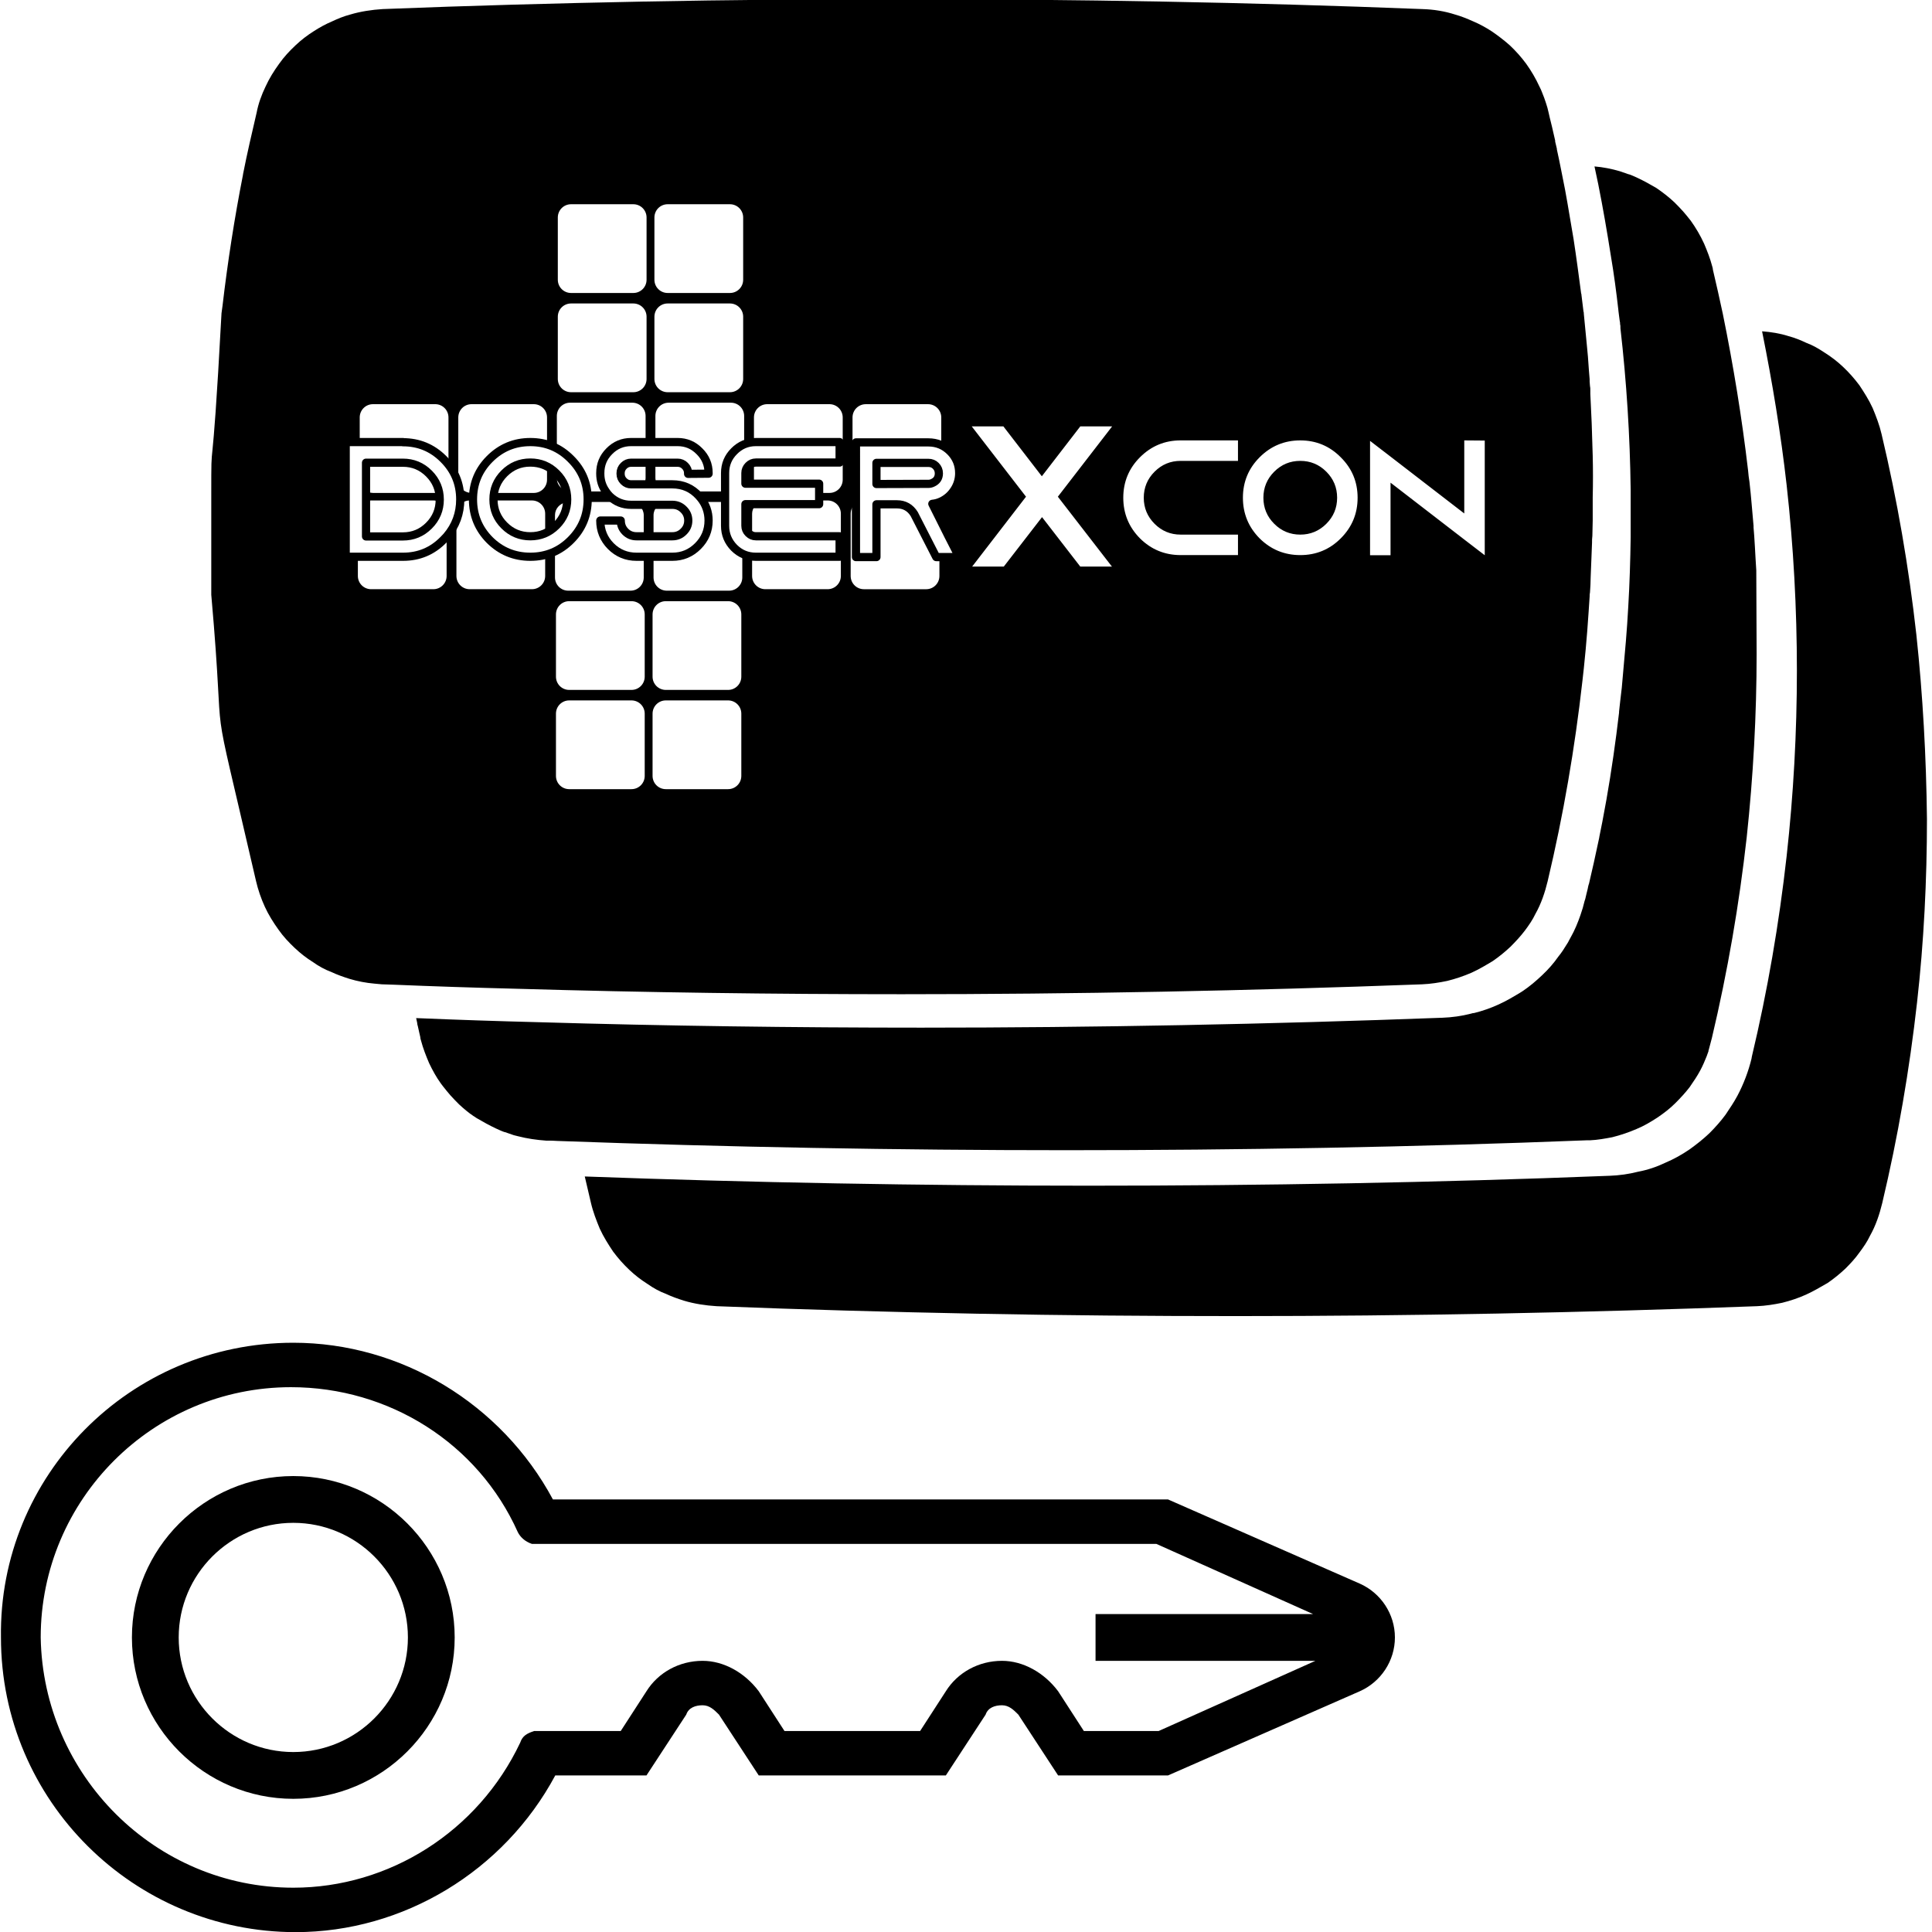
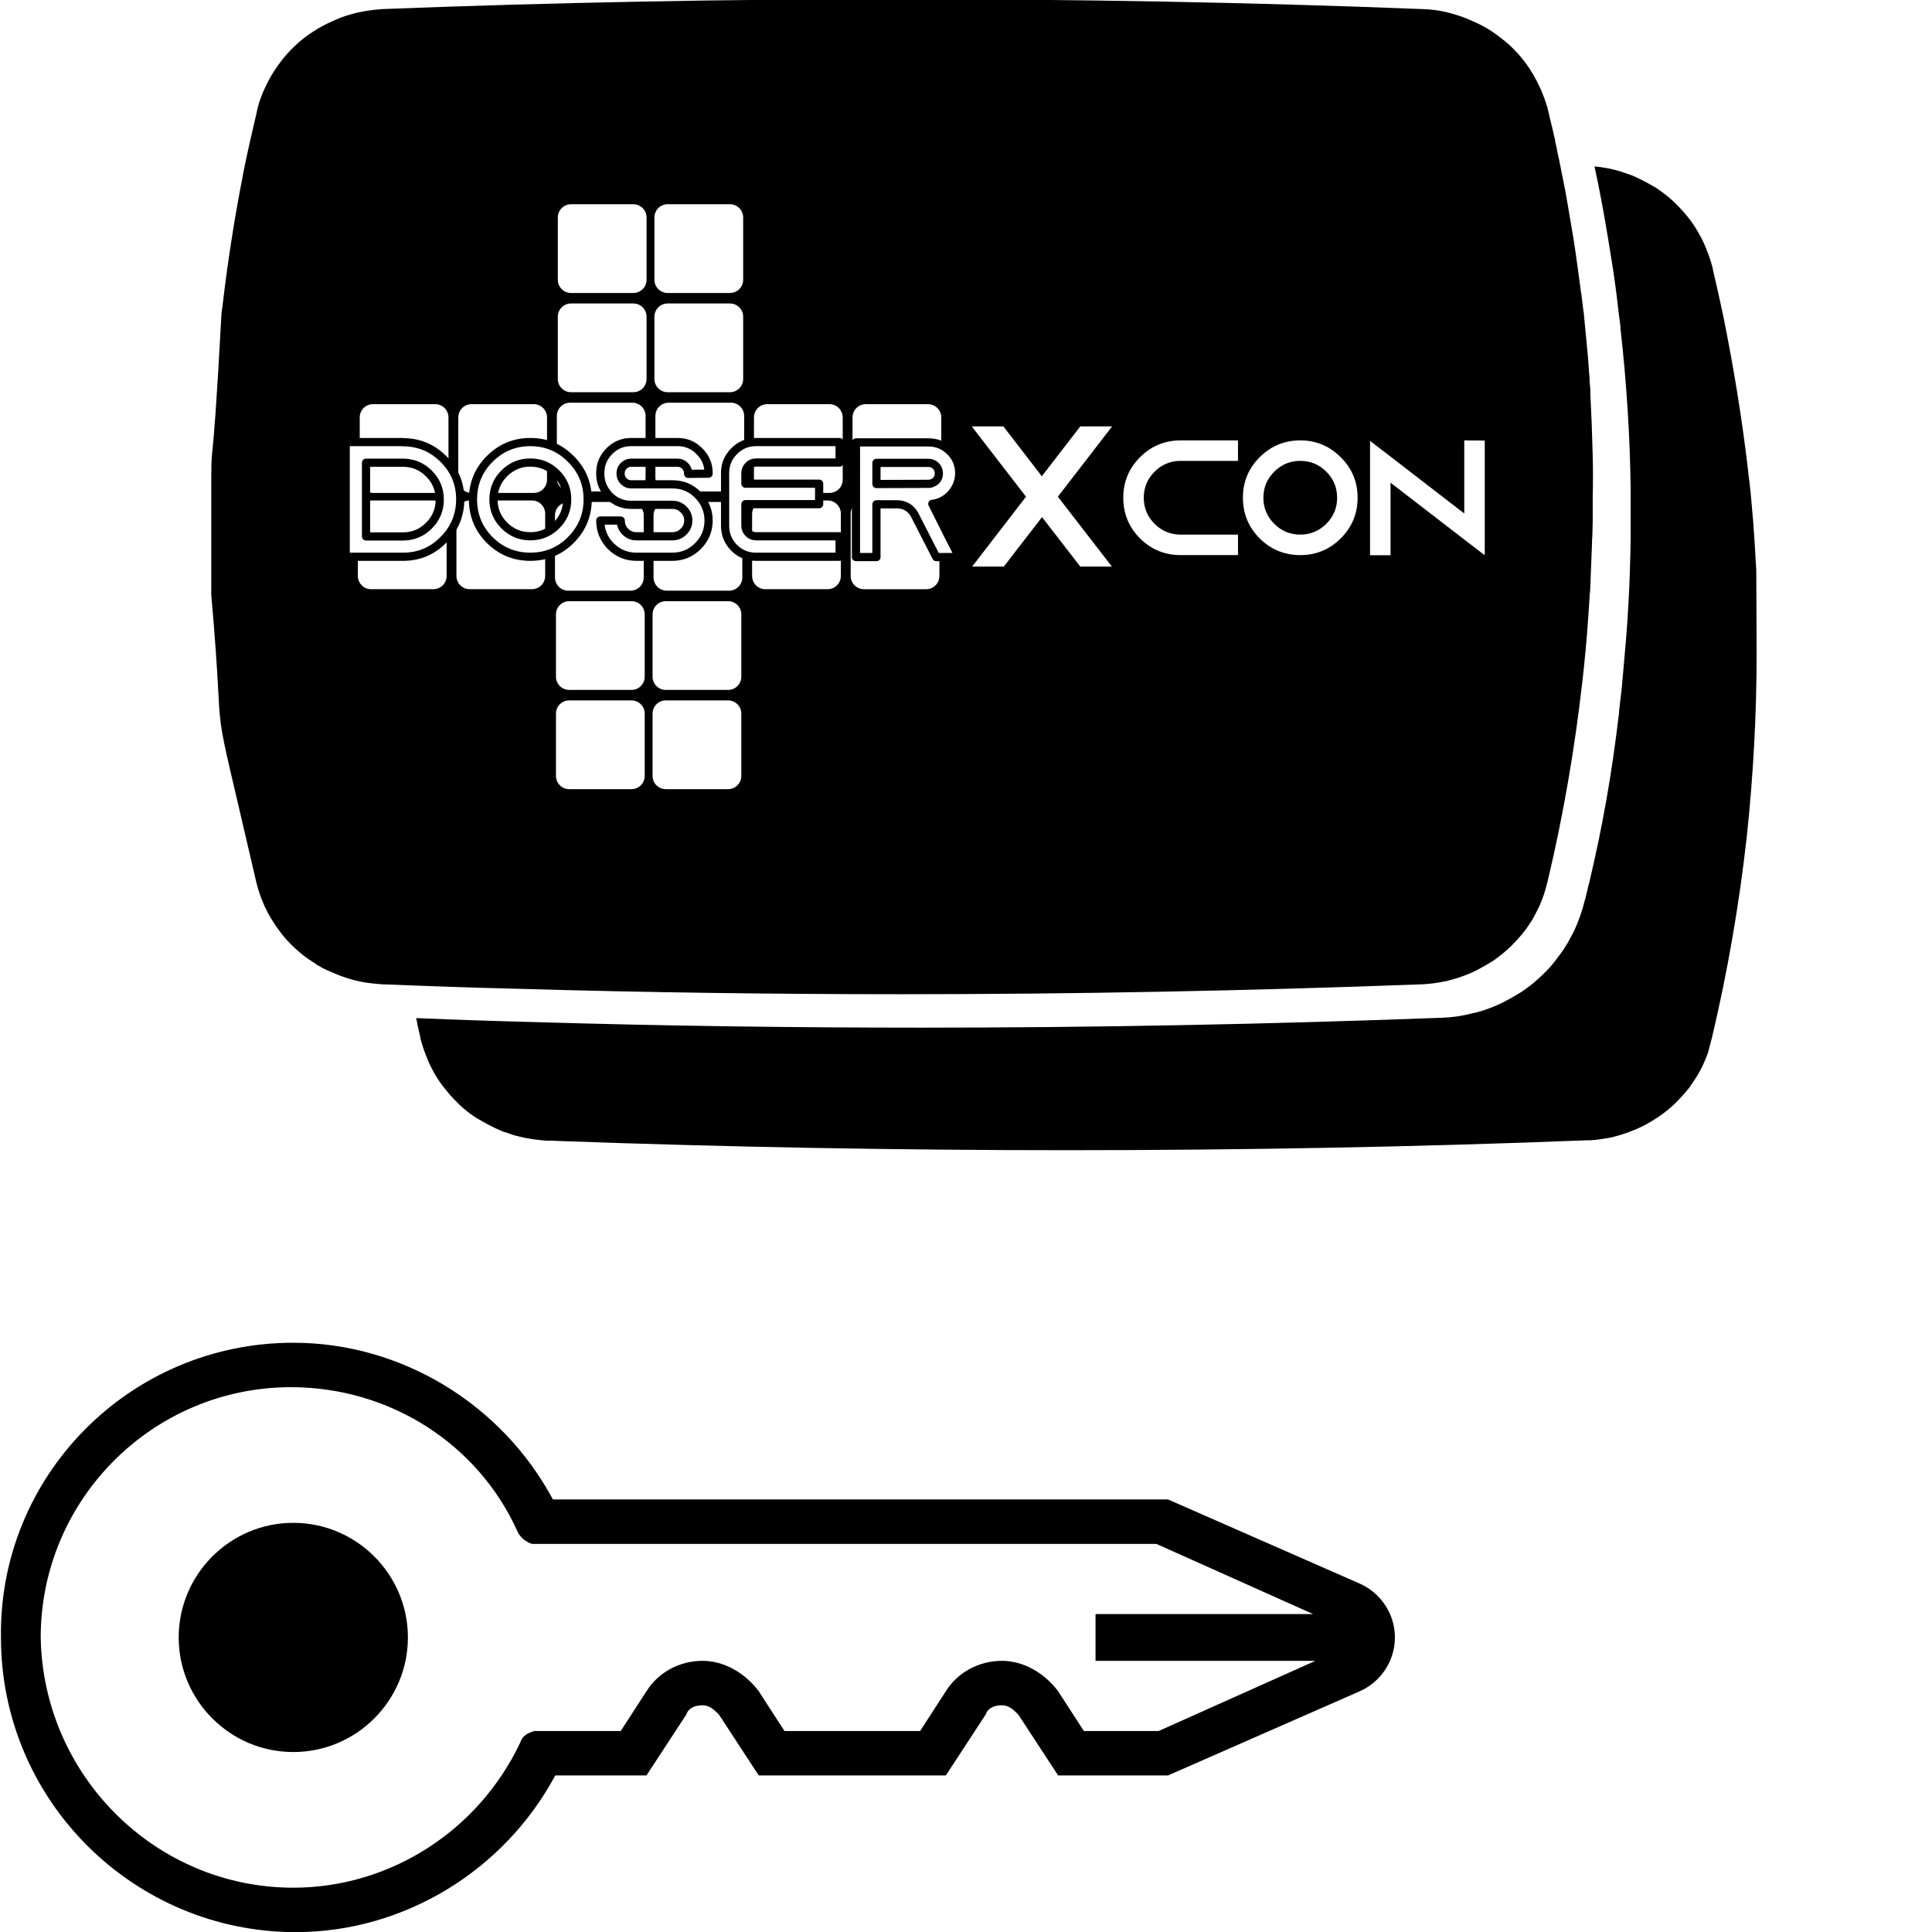
<svg xmlns="http://www.w3.org/2000/svg" xmlns:ns1="http://www.inkscape.org/namespaces/inkscape" xmlns:ns2="http://sodipodi.sourceforge.net/DTD/sodipodi-0.dtd" version="1.1" id="Layer_1" ns1:export-ydpi="75" ns2:docname="icon-loginIdBoitier.svg" x="0px" y="0px" viewBox="0 0 512 512" style="enable-background:new 0 0 512 512;" xml:space="preserve" ns1:version="0.92.2 (5c3e80d, 2017-08-06)">
  <defs id="defs34" />
  <ns2:namedview bordercolor="#666666" borderopacity="1" gridtolerance="10" guidetolerance="10" id="namedview51" ns1:current-layer="g1569" ns1:cx="214.22878" ns1:cy="262.92194" ns1:pageopacity="0" ns1:pageshadow="2" ns1:window-height="1021" ns1:window-maximized="1" ns1:window-width="1920" ns1:window-x="-8" ns1:window-y="-8" ns1:zoom="1.1629129" objecttolerance="10" pagecolor="#ffffff" showgrid="false" />
  <g id="g18" transform="matrix(0,-0.879,0.879,0,31,481)">
    <g id="g16">
      <g id="g14">
        <g id="g10" transform="matrix(0,9.529,-9.529,0,529.066,-17.068)">
          <g id="g8">
            <g id="g1503" transform="translate(0.041,1.088)" />
            <g id="g1569" transform="translate(70.169,5.962)">
              <g id="g2196">
                <g id="g1558" transform="matrix(0,0.74,-0.74,0,20.525,71.099)">
-                   <path id="path1522" ns1:connector-curvature="0" d="m -36.7,105.7 c -3.8,0 -6.9,3.1 -6.9,6.9 0,3.8 3.1,6.9 6.9,6.9 3.8,0 6.9,-3.1 6.9,-6.9 0,-3.8 -3.1,-6.9 -6.9,-6.9 z m 0,11.8 c -2.7,0 -4.9,-2.2 -4.9,-4.9 0,-2.7 2.2,-4.9 4.9,-4.9 2.7,0 4.9,2.2 4.9,4.9 0,2.7 -2.2,4.9 -4.9,4.9 z" />
+                   <path id="path1522" ns1:connector-curvature="0" d="m -36.7,105.7 z m 0,11.8 c -2.7,0 -4.9,-2.2 -4.9,-4.9 0,-2.7 2.2,-4.9 4.9,-4.9 2.7,0 4.9,2.2 4.9,4.9 0,2.7 -2.2,4.9 -4.9,4.9 z" />
                  <path d="m -49.3,112.6 c 0,-4.6 2.6,-8.9 6.7,-11.1 V 75.2 L -39,67 c 0.4,-0.9 1.3,-1.5 2.3,-1.5 1,0 1.9,0.6 2.3,1.5 l 3.6,8.2 v 4.7 l -2.6,1.7 c -0.2,0.2 -0.4,0.4 -0.4,0.7 0,0.3 0.1,0.6 0.4,0.7 l 2.6,1.7 v 8 l -2.6,1.7 c -0.2,0.2 -0.4,0.4 -0.4,0.7 0,0.3 0.1,0.6 0.4,0.7 l 2.6,1.7 v 3.9 c 4.1,2.2 6.7,6.5 6.7,11.1 0,6.9 -5.6,12.6 -12.6,12.6 -6.9,0.1 -12.6,-5.5 -12.6,-12.5 z m 23.3,0 c 0,-4.1 -2.4,-7.9 -6.2,-9.7 -0.3,-0.1 -0.4,-0.3 -0.5,-0.6 0,-0.1 0,-0.2 0,-0.3 v -3.4 l -1.7,-1.1 c -0.8,-0.5 -1.3,-1.4 -1.3,-2.4 0,-0.9 0.5,-1.8 1.3,-2.4 l 1.7,-1.1 v -5.8 l -1.7,-1.1 c -0.8,-0.5 -1.3,-1.4 -1.3,-2.4 0,-0.9 0.5,-1.8 1.3,-2.4 l 1.7,-1.1 v -3.2 l -3,-6.7 v 9.4 h -2 V 69 l -3,6.7 v 26.7 0 c -0.1,0.3 -0.3,0.5 -0.5,0.6 -3.8,1.7 -6.2,5.5 -6.2,9.7 0,5.9 4.8,10.7 10.7,10.7 5.9,-0.1 10.7,-4.9 10.7,-10.8 z" id="path5" ns1:connector-curvature="0" />
                  <path d="m -32.7,102.3 v 0 c 0,-0.1 0,-0.2 0,-0.3 z" id="path7" ns1:connector-curvature="0" />
                </g>
                <g transform="matrix(0.108,0,0,0.108,-66.429,-14.837)" id="g1305">
-                   <path ns1:connector-curvature="0" d="m 509.1,250.5 c -2.2,-19.7 -5.6,-39.5 -10.2,-58.8 -0.6,-2.6 -1.6,-5.2 -2.6,-7.6 -1.1,-2.4 -2.5,-4.6 -3.9,-6.7 -1.5,-2 -3,-3.7 -4.8,-5.4 -1.7,-1.6 -3.4,-2.9 -5.3,-4.1 -1.8,-1.2 -3.5,-2.2 -5.4,-2.9 -1.7,-0.8 -3.4,-1.5 -5.3,-2 -2.5,-0.8 -5.1,-1.2 -7.7,-1.4 3,14.9 5.5,30 7.2,45.1 2,17.9 3,36.2 3,54.3 0,18.1 -1,36.3 -3,54.3 -2.2,19.7 -5.6,39.5 -10.2,58.8 l -0.1,0.6 c -0.9,3.7 -2.3,7.4 -4.1,10.8 -1,1.9 -2.3,3.8 -3.5,5.6 -1.4,1.9 -3,3.7 -4.7,5.4 -1.9,1.8 -3.8,3.3 -5.9,4.8 -2.2,1.5 -4.5,2.8 -7.1,3.9 -2.5,1.2 -5.2,2.1 -7.9,2.6 -2.7,0.7 -5.6,1.1 -8.4,1.2 h -0.1 c -50.5,2 -101.7,2.9 -152.5,2.9 -49.1,0 -98.7,-0.9 -147.6,-2.7 0.6,2.6 1.2,5.2 1.8,7.7 0.6,2.6 1.6,5.2 2.6,7.6 1.1,2.4 2.5,4.6 3.9,6.7 1.5,2 3,3.7 4.8,5.4 1.7,1.6 3.4,2.9 5.3,4.1 1.7,1.2 3.5,2.2 5.4,2.9 1.7,0.8 3.4,1.4 5.3,2 3,0.9 6.3,1.4 9.5,1.6 25.2,1 50.7,1.7 76.2,2.2 25.5,0.5 50.9,0.7 76.2,0.7 50.6,0 101.8,-1 152.4,-2.9 2.5,-0.1 5,-0.5 7.4,-1 2.4,-0.6 4.8,-1.4 7,-2.4 2.2,-1 4.2,-2.2 6.3,-3.4 1.9,-1.3 3.6,-2.7 5.2,-4.2 1.5,-1.5 2.9,-3 4.1,-4.7 1.2,-1.6 2.3,-3.2 3.1,-4.9 1.7,-3 2.8,-6.3 3.6,-9.6 2.3,-9.7 4.3,-19.4 6,-29.3 1.7,-9.8 3.1,-19.7 4.2,-29.5 2,-17.7 2.9,-35.9 2.9,-53.7 -0.2,-18.1 -1.2,-36.2 -3.1,-54 z" id="path2" />
                  <path ns1:connector-curvature="0" d="m 462.3,256.1 c 0,17.8 -1,36 -2.9,53.7 -1.1,9.8 -2.5,19.7 -4.2,29.5 -1.7,9.8 -3.7,19.6 -6,29.3 -0.3,1.1 -0.6,2.3 -0.9,3.4 0,0.1 -0.1,0.2 -0.1,0.3 0,0 0,0 0,0.1 0,0 0,0.1 0,0.1 -0.1,0.4 -0.3,0.7 -0.4,1.1 0,0.1 -0.1,0.2 -0.1,0.3 -0.6,1.5 -1.2,2.9 -1.9,4.2 -0.9,1.7 -2,3.3 -3.1,4.9 -1.3,1.7 -2.7,3.2 -4.2,4.7 -1.6,1.6 -3.3,2.9 -5.2,4.2 -2,1.3 -4,2.5 -6.2,3.4 -2.3,1 -4.7,1.8 -7.1,2.4 -2.1,0.4 -4.3,0.8 -6.5,0.9 -0.3,0 -0.6,0 -1,0 -50.6,2 -101.8,2.9 -152.4,2.9 -49.4,0 -99.4,-0.9 -148.8,-2.7 0,0 -0.1,0 -0.1,0 -1.1,-0.1 -2.3,-0.1 -3.5,-0.1 -2.8,-0.2 -5.6,-0.6 -8.3,-1.3 -0.4,-0.1 -0.8,-0.2 -1.2,-0.3 -0.9,-0.3 -1.8,-0.6 -2.6,-0.9 0,0 0,0 -0.1,0 -0.9,-0.3 -1.7,-0.7 -2.6,-1.1 -1.9,-0.9 -3.7,-1.9 -5.4,-2.9 -0.4,-0.2 -0.7,-0.5 -1.1,-0.7 -1.5,-1 -2.9,-2.2 -4.2,-3.4 -0.8,-0.8 -1.6,-1.6 -2.4,-2.5 0,0 -0.1,-0.1 -0.1,-0.1 -0.8,-0.9 -1.5,-1.8 -2.3,-2.8 -0.2,-0.3 -0.4,-0.5 -0.6,-0.8 -1.3,-1.8 -2.4,-3.8 -3.4,-5.9 -0.9,-2.1 -1.8,-4.4 -2.4,-6.7 -0.1,-0.3 -0.2,-0.7 -0.2,-1 -0.1,-0.4 -0.2,-0.8 -0.3,-1.3 -0.1,-0.6 -0.3,-1.2 -0.4,-1.8 -0.1,-0.3 -0.2,-0.7 -0.2,-1 l -0.3,-1.4 c 11.9,0.5 23.8,0.9 35.8,1.2 37.3,1.1 75,1.6 112.2,1.6 50.8,0 102,-1 152.5,-2.9 h 0.1 c 2.8,-0.1 5.7,-0.5 8.4,-1.2 0.3,-0.1 0.7,-0.2 1,-0.2 2.4,-0.6 4.7,-1.4 6.9,-2.4 2.5,-1.1 4.8,-2.5 7.1,-3.9 2.1,-1.4 4,-3 5.9,-4.8 1.8,-1.7 3.3,-3.4 4.7,-5.4 1,-1.2 1.8,-2.5 2.6,-3.8 0.1,-0.2 0.3,-0.4 0.4,-0.7 0.2,-0.4 0.4,-0.7 0.6,-1.1 1.2,-2.1 2.1,-4.3 2.9,-6.6 0.5,-1.4 0.9,-2.8 1.2,-4.1 l 0.2,-0.6 c 0.2,-1 0.5,-2 0.7,-2.9 0.1,-0.5 0.2,-1.1 0.4,-1.6 0.5,-2 0.9,-4.1 1.4,-6.1 0.3,-1.2 0.5,-2.5 0.8,-3.7 0.3,-1.2 0.5,-2.5 0.8,-3.7 v -0.1 c 0.3,-1.5 0.6,-3 0.9,-4.5 0.4,-2.2 0.8,-4.3 1.2,-6.5 1.5,-8.5 2.7,-17 3.7,-25.5 0,-0.1 0,-0.2 0,-0.3 0.1,-1.2 0.3,-2.4 0.4,-3.6 0.1,-1.1 0.3,-2.3 0.4,-3.4 0.1,-1.1 0.2,-2.2 0.3,-3.4 0.2,-2.3 0.4,-4.5 0.6,-6.8 0.1,-1.1 0.2,-2.3 0.3,-3.4 0.3,-3.4 0.5,-6.8 0.7,-10.2 0.4,-6.7 0.6,-13.5 0.7,-20.2 0,-2.3 0,-4.7 0,-7 0,-2.3 0,-4.5 0,-6.8 V 208 c -0.2,-15.8 -1.2,-31.6 -3,-47.3 0,0 0,-0.1 0,-0.1 0,-0.1 0,-0.1 0,-0.2 0,-0.3 0,-0.6 -0.1,-0.9 0,-0.3 0,-0.6 -0.1,-0.9 -0.1,-1 -0.3,-2 -0.4,-3.1 0,0 0,-0.1 0,-0.1 -0.6,-5.3 -1.3,-10.6 -2.2,-15.9 -1.1,-7 -2.3,-14 -3.7,-21 -0.4,-1.7 -0.7,-3.5 -1.1,-5.2 2.5,0.2 5,0.7 7.4,1.4 0.9,0.3 1.8,0.6 2.6,0.9 0,0 0,0 0.1,0 0.9,0.3 1.7,0.7 2.6,1.1 1.9,0.9 3.7,1.9 5.4,2.9 1.9,1.3 3.6,2.6 5.3,4.2 0.8,0.8 1.6,1.6 2.4,2.5 0,0 0.1,0.1 0.1,0.1 0.8,0.9 1.5,1.8 2.3,2.8 1.5,2.1 2.8,4.3 3.9,6.7 0.9,2.1 1.8,4.4 2.4,6.7 0.1,0.3 0.2,0.7 0.2,1 1,4.3 2,8.6 2.9,12.9 3.1,15.2 5.6,30.5 7.4,45.9 0.1,1.1 0.2,2.2 0.4,3.3 0.5,4.3 0.8,8.6 1.2,12.9 0,0.2 0,0.4 0,0.5 0.1,0.8 0.1,1.6 0.2,2.5 0.1,1.1 0.1,2.1 0.2,3.2 0.1,1.2 0.1,2.4 0.2,3.6 0.1,1.1 0.1,2.1 0.2,3.2 0,8 0.1,16.3 0.1,24.5 z" id="path4" />
                  <g id="g1277">
                    <path style="stroke:none" id="path1169" d="m 232.307,230.528 v 0.117 l 0.117,-0.117 z" ns1:connector-curvature="0" />
                    <path style="stroke:none" id="path1167" d="m 232.307,230.528 h 0.117 l -0.117,0.117 z" ns1:connector-curvature="0" />
                    <path style="stroke:none" id="path1165" d="m 328.608,199.56 c -1.488,0 -2.869,0.263 -4.141,0.791 -1.272,0.528 -2.436,1.321 -3.492,2.377 -1.056,1.056 -1.847,2.22 -2.375,3.492 -0.528,1.272 -0.793,2.651 -0.793,4.139 0,1.488 0.265,2.869 0.793,4.141 0.528,1.272 1.319,2.436 2.375,3.492 1.056,1.056 2.22,1.847 3.492,2.375 1.272,0.528 2.653,0.793 4.141,0.793 1.488,0 2.867,-0.265 4.139,-0.793 1.272,-0.528 2.436,-1.319 3.492,-2.375 1.056,-1.056 1.849,-2.22 2.377,-3.492 0.528,-1.272 0.791,-2.653 0.791,-4.141 0,-1.488 -0.263,-2.867 -0.791,-4.139 -0.528,-1.272 -1.321,-2.436 -2.377,-3.492 -1.056,-1.056 -2.22,-1.849 -3.492,-2.377 -1.272,-0.528 -2.651,-0.791 -4.139,-0.791 z" ns1:connector-curvature="0" />
                    <path style="stroke:none" id="path1157" d="m 273.374,230.528 h -0.059 l 0.059,0.117 z" ns1:connector-curvature="0" />
                    <path id="path1149" d="m 54.598,208.081 v 3.578 c 0.547,-0.294 1.143,-0.504 1.811,-0.504 h 18.234 c 0.552,0 1.072,0.12 1.547,0.326 9e-5,-0.02 0.01,-0.035 0.01,-0.055 0,-0.928 -0.289,-1.738 -0.494,-2.582 -0.178,0.025 -0.336,0.105 -0.521,0.105 H 56.952 c -0.904,0 -1.695,-0.355 -2.354,-0.869 z" ns1:connector-curvature="0" />
                    <path id="path1139" d="m 136.274,222.179 h 2.873 v -6.707 c 0,-0.972 0.389,-1.83 0.975,-2.51 h -4.822 c 0.586,0.68 0.975,1.538 0.975,2.51 z" ns1:connector-curvature="0" />
                    <path id="path1135" d="m 168.833,212.77 h -3.092 v 6.336 c 0,0.832 0.304,1.552 0.912,2.16 0.385,0.385 0.893,0.437 1.367,0.578 v -6.807 c 0,-0.866 0.336,-1.623 0.812,-2.268 z" ns1:connector-curvature="0" />
                    <path id="path1133" d="m 168.563,200.685 c -0.713,0.062 -1.373,0.269 -1.91,0.807 -0.608,0.608 -0.912,1.328 -0.912,2.16 v 3.119 h 3.254 c -0.256,-0.519 -0.432,-1.083 -0.432,-1.703 z" ns1:connector-curvature="0" />
                    <path id="path1129" d="m 149.59,208.517 c 0.905,0.535 1.817,1.057 2.58,1.902 0.064,0.064 0.127,0.144 0.191,0.24 0.064,0.096 0.129,0.159 0.193,0.191 0.188,0.229 0.256,0.501 0.422,0.738 h 6.812 v -3.072 z" ns1:connector-curvature="0" />
                    <path id="path1125" d="m 135.964,206.962 h 4.578 c -0.502,-0.654 -0.852,-1.436 -0.852,-2.328 v -4.008 h -2.875 v 4.008 c 0,0.892 -0.349,1.674 -0.852,2.328 z" ns1:connector-curvature="0" />
                    <path id="path1121" d="m 119.268,208.517 c 0.15,0.928 0.264,1.87 0.264,2.861 0,0.073 -0.019,0.138 -0.019,0.211 h 8.223 c -0.603,-0.361 -1.234,-0.65 -1.773,-1.17 -0.448,-0.448 -0.83,-0.927 -1.15,-1.439 -0.101,-0.144 -0.137,-0.315 -0.229,-0.463 z" ns1:connector-curvature="0" />
                    <path id="path1117" d="m 110.815,204.409 c -0.181,-0.208 -0.251,-0.462 -0.451,-0.662 -0.732,-0.732 -1.586,-1.17 -2.422,-1.648 v 2.969 c 0,2.151 -1.732,3.883 -3.883,3.883 H 92.397 c -0.165,0.725 -0.407,1.419 -0.422,2.205 h 11.541 c 2.151,0 3.883,1.732 3.883,3.883 v 5.99 c 1.02,-0.5 2.001,-1.099 2.875,-1.957 v -3.6 c 0,-1.906 1.386,-3.409 3.191,-3.744 0.004,-0.124 0.066,-0.224 0.066,-0.35 0,-1.21 -0.293,-2.298 -0.643,-3.365 -1.218,-0.654 -2.074,-1.895 -2.074,-3.379 z" ns1:connector-curvature="0" />
                    <path id="path820" d="m 212.081,64.304 c -25.2,0 -50.7,0.199 -76.1,0.699 -25.4,0.5 -50.901,1.199 -76.201,2.199 -3.2,0.2 -6.5,0.702 -9.5,1.602 -1.9,0.5 -3.599,1.2 -5.299,2 -1.9,0.8 -3.7,1.798 -5.4,2.898 -1.9,1.2 -3.601,2.502 -5.301,4.102 -1.8,1.7 -3.399,3.398 -4.799,5.398 -1.6,2.2 -2.9,4.301 -4,6.701 -1.2,2.5 -2.102,5 -2.602,7.6 -1.4,6 -2.8,12 -4,18.1 v 0.1 c -2.5,12.7 -4.5,25.6 -6,38.4 -0.1,0.7 -0.199,1.501 -0.299,2.201 -3,55.9 -2.999,32.347 -3,53.6 v 28.875 c 4.649,52.566 -1.607,20.142 13.1,83.824 0.6,2.6 1.5,5.2 2.6,7.6 1.1,2.4 2.5,4.601 4,6.701 1.4,2 3.001,3.7 4.801,5.4 1.7,1.6 3.399,2.9 5.299,4.1 1.7,1.2 3.5,2.2 5.4,2.9 1.7,0.8 3.401,1.4 5.301,2 2.3,0.7 4.899,1.198 7.299,1.398 0.7,0.1 1.401,0.101 2.201,0.201 1.1,0 2,0.1 3.1,0.1 12.1,0.5 24.101,0.899 36.301,1.199 37.6,1.1 75.498,1.602 112.898,1.602 50.6,0 101.8,-1 152.4,-2.9 2.5,-0.1 5,-0.5 7.4,-1 2.4,-0.6 4.8,-1.4 7.1,-2.4 2.2,-1 4.201,-2.2 6.201,-3.4 1.9,-1.3 3.599,-2.699 5.199,-4.199 1.5,-1.5 2.899,-3.001 4.199,-4.701 1.2,-1.6 2.302,-3.198 3.102,-4.898 1.7,-3 2.8,-6.302 3.6,-9.602 2.3,-9.7 4.3,-19.399 6,-29.299 1.7,-9.8 3.099,-19.7 4.199,-29.5 0.1,-1.2 0.3,-2.4 0.4,-3.6 0.4,-3.6 0.7,-7.3 1,-10.9 0,-0.5 0.1,-0.9 0.1,-1.4 l 0.301,-4.199 0.299,-4.5 c 0,-0.4 0.002,-0.801 0.102,-1.201 0.1,-1.5 0.199,-2.9 0.199,-4.4 0.1,-1.7 0.099,-3.3 0.199,-5 0.1,-1.7 0.101,-3.4 0.201,-5.1 0,-0.7 -3.9e-4,-1.4 0.1,-2.1 0,-1.5 0.1,-3 0.1,-4.4 v -0.199 -3.201 -3.398 c 0.1,-4.2 0.1,-8.201 0,-12.301 0,-1.1 -0.1,-2.1 -0.1,-3.1 v -0.1 c 0,-1 -0.1,-2.102 -0.1,-3.102 v -0.1 c 0,-1 -0.1,-2.1 -0.1,-3.1 -0.1,-2.2 -0.201,-4.3 -0.301,-6.5 0,-0.7 -0.1,-1.4 -0.1,-2.1 v -0.4 -0.699 c 0,-0.4 3.9e-4,-0.801 -0.1,-1.201 0,-0.4 -0.102,-0.899 -0.102,-1.299 v -0.701 c -0.1,-0.8 -0.099,-1.6 -0.199,-2.4 l -0.301,-4.199 c -0.1,-1.1 -0.199,-2.099 -0.299,-3.199 l -0.9,-9.301 c 0,-0.2 3.9e-4,-0.499 -0.1,-0.699 -0.2,-1.6 -0.4,-3.3 -0.6,-4.9 0,-0.1 -0.002,-0.3 -0.102,-0.4 v -0.1 c -0.7,-5.3 -1.399,-10.601 -2.199,-15.801 -0.6,-3.5 -1.201,-7.1 -1.801,-10.6 -0.2,-1.3 -0.499,-2.6 -0.699,-3.9 -0.8,-3.9 -1.5,-7.799 -2.4,-11.799 v -0.102 -0.1 c -0.2,-0.7 -0.3,-1.4 -0.5,-2.1 v -0.1 -0.201 c -0.2,-0.8 -0.4,-1.7 -0.6,-2.6 -0.4,-1.9 -0.901,-3.6 -1.301,-5.5 -0.2,-1 -0.499,-2 -0.799,-2.9 -0.3,-1 -0.7,-2 -1.1,-3 -0.2,-0.6 -0.501,-1.199 -0.801,-1.799 -1.1,-2.4 -2.4,-4.601 -3.9,-6.701 -1.4,-1.9 -2.999,-3.698 -4.799,-5.398 -1.7,-1.5 -3.401,-2.802 -5.301,-4.102 -1.7,-1.1 -3.5,-2.098 -5.4,-2.898 -1.8,-0.8 -3.499,-1.5 -5.299,-2 -3.1,-1 -6.3,-1.502 -9.5,-1.602 -50.6,-2 -101.9,-2.898 -152.4,-2.898 z m -97.096,60.07 h 18.234 c 2.151,0 3.883,1.734 3.883,3.885 v 18.232 c 0,2.151 -1.732,3.883 -3.883,3.883 h -18.234 c -2.151,0 -3.883,-1.732 -3.883,-3.883 v -18.232 c 0,-2.151 1.732,-3.885 3.883,-3.885 z m 28.301,0 h 18.234 c 2.151,0 3.883,1.734 3.883,3.885 v 18.232 c 0,2.151 -1.732,3.883 -3.883,3.883 h -18.234 c -2.151,0 -3.883,-1.732 -3.883,-3.883 v -18.232 c 0,-2.151 1.732,-3.885 3.883,-3.885 z m -28.301,29.072 h 18.234 c 2.151,0 3.883,1.732 3.883,3.883 v 18.234 c 0,2.151 -1.732,3.883 -3.883,3.883 h -18.234 c -2.151,0 -3.883,-1.732 -3.883,-3.883 v -18.234 c 0,-2.151 1.732,-3.883 3.883,-3.883 z m 28.301,0 h 18.234 c 2.151,0 3.883,1.732 3.883,3.883 v 18.234 c 0,2.151 -1.732,3.883 -3.883,3.883 h -18.234 c -2.151,0 -3.883,-1.732 -3.883,-3.883 v -18.234 c 0,-2.151 1.732,-3.883 3.883,-3.883 z m -28.586,29.07 h 18.232 c 2.151,0 3.883,1.732 3.883,3.883 v 8.18 h 2.875 v -8.18 c 0,-2.151 1.732,-3.883 3.883,-3.883 h 18.234 c 2.151,0 3.883,1.732 3.883,3.883 v 8.785 c 0.896,-0.334 1.85,-0.53 2.873,-0.557 v -7.793 c 0,-2.151 1.732,-3.885 3.883,-3.885 h 18.234 c 2.151,0 3.883,1.734 3.883,3.885 v 18.232 c 0,2.151 -1.732,3.883 -3.883,3.883 h -3.34 v 2.205 h 2.797 c 2.151,0 3.883,1.732 3.883,3.883 v 18.232 c 0,2.151 -1.732,3.885 -3.883,3.885 h -18.232 c -2.151,0 -3.885,-1.734 -3.885,-3.885 v -5.242 c -0.93,-0.078 -1.855,-0.17 -2.676,-0.51 -0.072,-0.03 -0.126,-0.103 -0.197,-0.135 v 6.322 c 0,2.151 -1.732,3.883 -3.883,3.883 h -18.234 c -2.151,0 -3.883,-1.732 -3.883,-3.883 v -5.527 h -2.873 v 5.527 c 0,2.151 -1.732,3.883 -3.883,3.883 H 114.157 c -2.151,0 -3.883,-1.732 -3.883,-3.883 v -7.344 c -0.37,0.188 -0.715,0.434 -1.098,0.592 -0.568,0.235 -1.181,0.36 -1.777,0.527 v 5.789 c 0,2.151 -1.732,3.885 -3.883,3.885 H 85.282 c -2.151,0 -3.883,-1.734 -3.883,-3.885 v -16.818 c -0.075,0.241 -0.108,0.498 -0.195,0.734 -0.332,0.904 -0.748,1.777 -1.246,2.617 -0.409,0.69 -0.91,1.345 -1.432,1.992 v 11.475 c 0,2.151 -1.732,3.885 -3.883,3.885 H 56.409 c -2.151,0 -3.883,-1.734 -3.883,-3.885 v -5.092 h -3.879 v -33.6 h 4.422 v -7.744 c 0,-2.151 1.732,-3.885 3.883,-3.885 h 18.232 c 2.151,0 3.885,1.734 3.885,3.885 v 14.85 c 0.105,0.143 0.25,0.27 0.35,0.416 0.618,0.902 1.133,1.846 1.545,2.834 0.412,0.988 0.72,2.02 0.926,3.094 0.206,1.074 0.311,2.19 0.311,3.35 0,0.553 -0.087,1.073 -0.135,1.607 0.689,-1.077 1.838,-1.83 3.217,-1.83 h 0.67 c 0.009,-0.76 0.106,-1.482 0.203,-2.205 h -0.33 c -2.151,0 -3.883,-1.732 -3.883,-3.883 v -18.232 c 0,-2.151 1.732,-3.885 3.883,-3.885 h 18.234 c 2.151,0 3.883,1.734 3.883,3.885 v 8.609 c 0.408,0.132 0.84,0.207 1.234,0.371 0.571,0.238 1.097,0.586 1.639,0.893 v -10.309 c 0,-2.151 1.734,-3.883 3.885,-3.883 z m 86.621,0.434 h 18.232 c 2.151,0 3.885,1.734 3.885,3.885 v 8.924 c 0.806,0.42 1.601,0.865 2.293,1.557 0.88,0.88 1.539,1.852 1.979,2.916 0.44,1.064 0.66,2.219 0.66,3.467 0,0.896 -0.123,1.756 -0.371,2.58 -0.248,0.824 -0.621,1.613 -1.117,2.365 -0.48,0.736 -1.036,1.38 -1.668,1.932 -0.632,0.552 -1.339,1.011 -2.123,1.379 -0.405,0.194 -0.873,0.245 -1.311,0.365 0.687,0.7 1.115,1.656 1.115,2.719 v 2.43 l 2.402,4.807 3.072,6 h -5.475 v 4.996 c 0,2.151 -1.732,3.885 -3.883,3.885 H 200.778 c -2.151,0 -3.883,-1.734 -3.883,-3.885 v -18.232 c 0,-1.119 0.482,-2.107 1.234,-2.814 v -5.068 c -0.4,-0.611 -0.691,-1.3 -0.691,-2.088 v -18.232 c 0,-2.151 1.732,-3.885 3.883,-3.885 z m 31.045,6.51 h 9.27 l 11.264,14.609 11.264,-14.609 h 9.211 0.117 l -15.898,20.594 15.84,20.475 h -0.059 v 0.117 l -0.059,-0.117 h -9.152 l -11.205,-14.492 -11.205,14.492 h -9.27 l 15.781,-20.475 z m 61.195,4.1 h 16.799 v 6 H 293.561 c -1.488,0 -2.869,0.263 -4.141,0.791 -1.272,0.528 -2.436,1.321 -3.492,2.377 -1.056,1.056 -1.847,2.22 -2.375,3.492 -0.528,1.272 -0.793,2.651 -0.793,4.139 0,1.488 0.265,2.869 0.793,4.141 0.528,1.272 1.319,2.436 2.375,3.492 1.056,1.056 2.22,1.847 3.492,2.375 1.272,0.528 2.653,0.793 4.141,0.793 h 16.799 v 6 H 293.561 c -1.16,0 -2.278,-0.103 -3.354,-0.307 -1.076,-0.204 -2.112,-0.51 -3.104,-0.918 -0.992,-0.408 -1.942,-0.917 -2.85,-1.529 -0.908,-0.612 -1.774,-1.327 -2.598,-2.143 -0.816,-0.824 -1.531,-1.69 -2.143,-2.598 -0.612,-0.908 -1.121,-1.858 -1.529,-2.85 -0.408,-0.992 -0.714,-2.028 -0.918,-3.104 -0.204,-1.076 -0.307,-2.194 -0.307,-3.354 0,-1.16 0.103,-2.278 0.307,-3.352 0.204,-1.074 0.51,-2.104 0.918,-3.092 0.408,-0.988 0.917,-1.934 1.529,-2.836 0.612,-0.902 1.327,-1.76 2.143,-2.576 0.824,-0.824 1.69,-1.546 2.598,-2.164 0.908,-0.618 1.858,-1.133 2.85,-1.545 0.992,-0.412 2.028,-0.72 3.104,-0.926 1.076,-0.206 2.194,-0.309 3.354,-0.309 z m 35.047,0 c 1.16,0 2.278,0.103 3.352,0.309 1.074,0.206 2.104,0.514 3.092,0.926 0.988,0.412 1.934,0.927 2.836,1.545 0.902,0.618 1.76,1.34 2.576,2.164 0.824,0.816 1.546,1.674 2.164,2.576 0.618,0.902 1.133,1.848 1.545,2.836 0.412,0.988 0.72,2.018 0.926,3.092 0.206,1.074 0.309,2.192 0.309,3.352 0,1.16 -0.103,2.278 -0.309,3.354 -0.206,1.076 -0.514,2.112 -0.926,3.104 -0.412,0.992 -0.927,1.942 -1.545,2.85 -0.618,0.908 -1.34,1.774 -2.164,2.598 -0.816,0.816 -1.674,1.531 -2.576,2.143 -0.902,0.612 -1.848,1.121 -2.836,1.529 -0.988,0.408 -2.018,0.714 -3.092,0.918 -1.074,0.204 -2.192,0.307 -3.352,0.307 -1.16,0 -2.278,-0.103 -3.354,-0.307 -1.076,-0.204 -2.112,-0.51 -3.104,-0.918 -0.992,-0.408 -1.942,-0.917 -2.85,-1.529 -0.908,-0.612 -1.774,-1.327 -2.598,-2.143 -0.816,-0.824 -1.531,-1.69 -2.143,-2.598 -0.612,-0.908 -1.121,-1.858 -1.529,-2.85 -0.408,-0.992 -0.714,-2.028 -0.918,-3.104 -0.204,-1.076 -0.307,-2.194 -0.307,-3.354 0,-1.16 0.103,-2.278 0.307,-3.352 0.204,-1.074 0.51,-2.104 0.918,-3.092 0.408,-0.988 0.917,-1.934 1.529,-2.836 0.612,-0.902 1.327,-1.76 2.143,-2.576 0.824,-0.824 1.69,-1.546 2.598,-2.164 0.908,-0.618 1.858,-1.133 2.85,-1.545 0.992,-0.412 2.028,-0.72 3.104,-0.926 1.076,-0.206 2.194,-0.309 3.354,-0.309 z m 48.045,0 6,0.047 v 33.6 l -6,-4.607 -21.6,-16.656 v 21.264 h -6 v -33.504 l 6,4.609 21.6,16.654 z m -262.211,47.1 h 18.234 c 2.151,0 3.883,1.732 3.883,3.883 v 18.234 c 0,2.151 -1.732,3.883 -3.883,3.883 h -18.234 c -2.151,0 -3.883,-1.732 -3.883,-3.883 v -18.234 c 0,-2.151 1.732,-3.883 3.883,-3.883 z m 28.303,0 h 18.232 c 2.151,0 3.883,1.732 3.883,3.883 v 18.234 c 0,2.151 -1.732,3.883 -3.883,3.883 h -18.232 c -2.151,0 -3.885,-1.732 -3.885,-3.883 v -18.234 c 0,-2.151 1.734,-3.883 3.885,-3.883 z m -28.303,29.072 h 18.234 c 2.151,0 3.883,1.732 3.883,3.883 v 18.232 c 0,2.151 -1.732,3.885 -3.883,3.885 h -18.234 c -2.151,0 -3.883,-1.734 -3.883,-3.885 v -18.232 c 0,-2.151 1.732,-3.883 3.883,-3.883 z m 28.303,0 h 18.232 c 2.151,0 3.883,1.732 3.883,3.883 v 18.232 c 0,2.151 -1.732,3.885 -3.883,3.885 h -18.232 c -2.151,0 -3.885,-1.734 -3.885,-3.885 v -18.232 c 0,-2.151 1.734,-3.883 3.885,-3.883 z" ns1:connector-curvature="0" />
                    <g transform="translate(491.31,189.783)" id="text911" style="font-style:normal;font-variant:normal;font-weight:normal;font-stretch:normal;font-size:53.333px;line-height:1.25;font-family:AzonixNeo;-inkscape-font-specification:AzonixNeo;letter-spacing:0px;word-spacing:0px;fill:none;fill-opacity:1;stroke:#000000;stroke-width:2.4;stroke-linecap:square;stroke-linejoin:round;stroke-miterlimit:4;stroke-dasharray:none;stroke-opacity:1;paint-order:markers stroke fill" aria-label="doserxcon">
                      <path ns1:connector-curvature="0" id="path1181" style="font-size:48px;fill:none;stroke:#000000;stroke-width:2.4;stroke-linecap:square;stroke-linejoin:round;stroke-miterlimit:4;stroke-dasharray:none;stroke-opacity:1;paint-order:markers stroke fill" d="m -425.546,4.266 -0.048,0.048 q 6.96,0 11.856,4.896 4.944,4.896 4.944,11.856 0,6.192 -3.984,10.848 -0.288,0.336 -0.96,1.008 -4.848,4.944 -11.808,4.944 h -16.8 V 4.266 Z m -0.048,27.648 q 4.464,0 7.632,-3.168 3.168,-3.168 3.168,-7.632 0,-4.464 -3.168,-7.632 -3.168,-3.168 -7.632,-3.168 h -10.8 v 21.6 z" />
                      <path ns1:connector-curvature="0" id="path1183" style="font-size:48px;fill:none;stroke:#000000;stroke-width:2.4;stroke-linecap:square;stroke-linejoin:round;stroke-miterlimit:4;stroke-dasharray:none;stroke-opacity:1;paint-order:markers stroke fill" d="m -400.164,9.21 q 4.944,-4.944 11.904,-4.944 6.96,0 11.856,4.944 4.944,4.896 4.944,11.856 0,6.96 -4.944,11.904 -4.896,4.896 -11.856,4.896 -6.96,0 -11.904,-4.896 -4.896,-4.944 -4.896,-11.904 0,-6.96 4.896,-11.856 z m 4.272,19.488 q 3.168,3.168 7.632,3.168 4.464,0 7.632,-3.168 3.168,-3.168 3.168,-7.632 0,-4.464 -3.168,-7.632 -3.168,-3.168 -7.632,-3.168 -4.464,0 -7.632,3.168 -3.168,3.168 -3.168,7.632 0,4.464 3.168,7.632 z" />
                      <path ns1:connector-curvature="0" id="path1185" style="font-size:48px;fill:none;stroke:#000000;stroke-width:2.4;stroke-linecap:square;stroke-linejoin:round;stroke-miterlimit:4;stroke-dasharray:none;stroke-opacity:1;paint-order:markers stroke fill" d="m -336.039,13.53 -6,0.048 v -0.192 q 0,-1.248 -0.912,-2.16 -0.912,-0.912 -2.16,-0.912 h -13.632 q -1.248,0 -2.16,0.912 -0.912,0.912 -0.912,2.16 v 0.192 q 0,1.248 0.912,2.16 0.912,0.912 2.16,0.912 h 12.096 q 4.704,0 7.824,3.456 0.096,0.096 0.192,0.24 0.096,0.144 0.192,0.192 2.4,2.928 2.4,6.72 0,4.368 -3.12,7.488 -3.12,3.12 -7.488,3.12 h -10.512 q -4.416,0 -7.536,-3.12 -3.072,-3.12 -3.072,-7.488 h 6 q 0,1.92 1.344,3.264 1.344,1.344 3.264,1.344 h 10.512 q 1.92,0 3.264,-1.344 1.392,-1.344 1.392,-3.264 0,-1.92 -1.392,-3.264 -1.344,-1.344 -3.264,-1.344 h -12.096 q -3.648,0 -6.288,-2.544 -0.672,-0.672 -1.152,-1.44 -1.584,-2.256 -1.584,-5.136 v -0.192 q 0,-3.744 2.64,-6.384 2.64,-2.688 6.384,-2.688 h 13.632 q 3.744,0 6.384,2.688 2.688,2.64 2.688,6.384 z" />
                      <path ns1:connector-curvature="0" id="path1187" style="font-size:48px;fill:none;stroke:#000000;stroke-width:2.4;stroke-linecap:square;stroke-linejoin:round;stroke-miterlimit:4;stroke-dasharray:none;stroke-opacity:1;paint-order:markers stroke fill" d="m -322.18,10.266 q -1.248,0 -2.16,0.912 -0.912,0.912 -0.912,2.16 v 3.12 h 21.6 v 6 h -21.6 v 6.336 q 0,1.248 0.912,2.16 0.912,0.912 2.16,0.912 h 24.528 v 6 h -24.528 q -3.744,0 -6.384,-2.64 -2.64,-2.688 -2.64,-6.432 v -15.456 q 0,-3.744 2.64,-6.384 2.64,-2.688 6.384,-2.688 h 24.528 v 6 z" />
                      <path ns1:connector-curvature="0" id="path1189" style="font-size:48px;fill:none;stroke:#000000;stroke-width:2.4;stroke-linecap:square;stroke-linejoin:round;stroke-miterlimit:4;stroke-dasharray:none;stroke-opacity:1;paint-order:markers stroke fill" d="m -270.495,22.362 4.8,9.6 3.072,6 h -6.72 l -3.072,-6 -3.216,-6.288 -0.144,-0.288 q -1.776,-2.88 -5.088,-2.88 h -6 v 15.456 h -6 V 4.362 h 21.216 q 3.744,0 6.384,2.64 2.64,2.64 2.64,6.384 0,2.688 -1.488,4.944 -1.44,2.208 -3.792,3.312 -1.2,0.576 -2.592,0.72 z m -16.368,-5.808 15.216,-0.048 q 0.672,0 1.248,-0.288 1.824,-0.816 1.824,-2.784 0,-1.296 -0.912,-2.208 -0.864,-0.864 -2.16,-0.864 h -15.216 z" />
                      <path ns1:connector-curvature="0" id="path1191" style="font-size:58.667px;fill:none;stroke:none;stroke-width:2.4;stroke-linecap:square;stroke-linejoin:round;stroke-miterlimit:4;stroke-dasharray:none;stroke-opacity:1;paint-order:markers stroke fill" d="m -258.685,40.332 v -0.117 h 0.117 z m 41.067,-0.117 v 0.117 l -0.059,-0.117 z m 0,-41.067 h 0.117 l -15.899,20.592 15.84,20.475 h -9.269 l -11.205,-14.491 -11.205,14.491 h -9.269 l 15.781,-20.475 -15.899,-20.592 h 9.269 l 11.264,14.608 11.264,-14.608 z" />
                      <path ns1:connector-curvature="0" id="path1193" style="font-size:48px;fill:none;stroke:none;stroke-width:2.4;stroke-linecap:square;stroke-linejoin:round;stroke-miterlimit:4;stroke-dasharray:none;stroke-opacity:1;paint-order:markers stroke fill" d="m -197.432,9.246 q -4.464,0 -7.632,3.168 -3.168,3.168 -3.168,7.632 0,4.464 3.168,7.632 3.168,3.168 7.632,3.168 h 16.8 v 6 h -16.8 q -6.96,0 -11.904,-4.896 -4.896,-4.944 -4.896,-11.904 0,-6.96 4.896,-11.856 4.944,-4.944 11.904,-4.944 h 16.8 v 6 z" />
                      <path ns1:connector-curvature="0" id="path1195" style="font-size:48px;fill:none;stroke:none;stroke-width:2.4;stroke-linecap:square;stroke-linejoin:round;stroke-miterlimit:4;stroke-dasharray:none;stroke-opacity:1;paint-order:markers stroke fill" d="m -174.289,8.19 q 4.944,-4.944 11.904,-4.944 6.96,0 11.856,4.944 4.944,4.896 4.944,11.856 0,6.96 -4.944,11.904 -4.896,4.896 -11.856,4.896 -6.96,0 -11.904,-4.896 -4.896,-4.944 -4.896,-11.904 0,-6.96 4.896,-11.856 z m 4.272,19.488 q 3.168,3.168 7.632,3.168 4.464,0 7.632,-3.168 3.168,-3.168 3.168,-7.632 0,-4.464 -3.168,-7.632 -3.168,-3.168 -7.632,-3.168 -4.464,0 -7.632,3.168 -3.168,3.168 -3.168,7.632 0,4.464 3.168,7.632 z" />
                      <path ns1:connector-curvature="0" id="path1197" style="font-size:48px;fill:none;stroke:none;stroke-width:2.4;stroke-linecap:square;stroke-linejoin:round;stroke-miterlimit:4;stroke-dasharray:none;stroke-opacity:1;paint-order:markers stroke fill" d="m -114.34,3.246 6,0.048 V 36.894 l -6,-4.608 -21.6,-16.656 v 21.264 h -6 V 3.39 l 6,4.608 21.6,16.656 z" />
                    </g>
                  </g>
                </g>
              </g>
            </g>
          </g>
        </g>
      </g>
    </g>
  </g>
  <g id="g20" />
  <g id="g22" />
  <g id="g24" />
  <g id="g26" />
  <g id="g28" />
  <g id="g30" />
  <g id="g32" />
  <g id="g34" />
  <g id="g36" />
  <g id="g38" />
  <g id="g40" />
  <g id="g42" />
  <g id="g44" />
  <g id="g46" />
  <g id="g48" />
</svg>